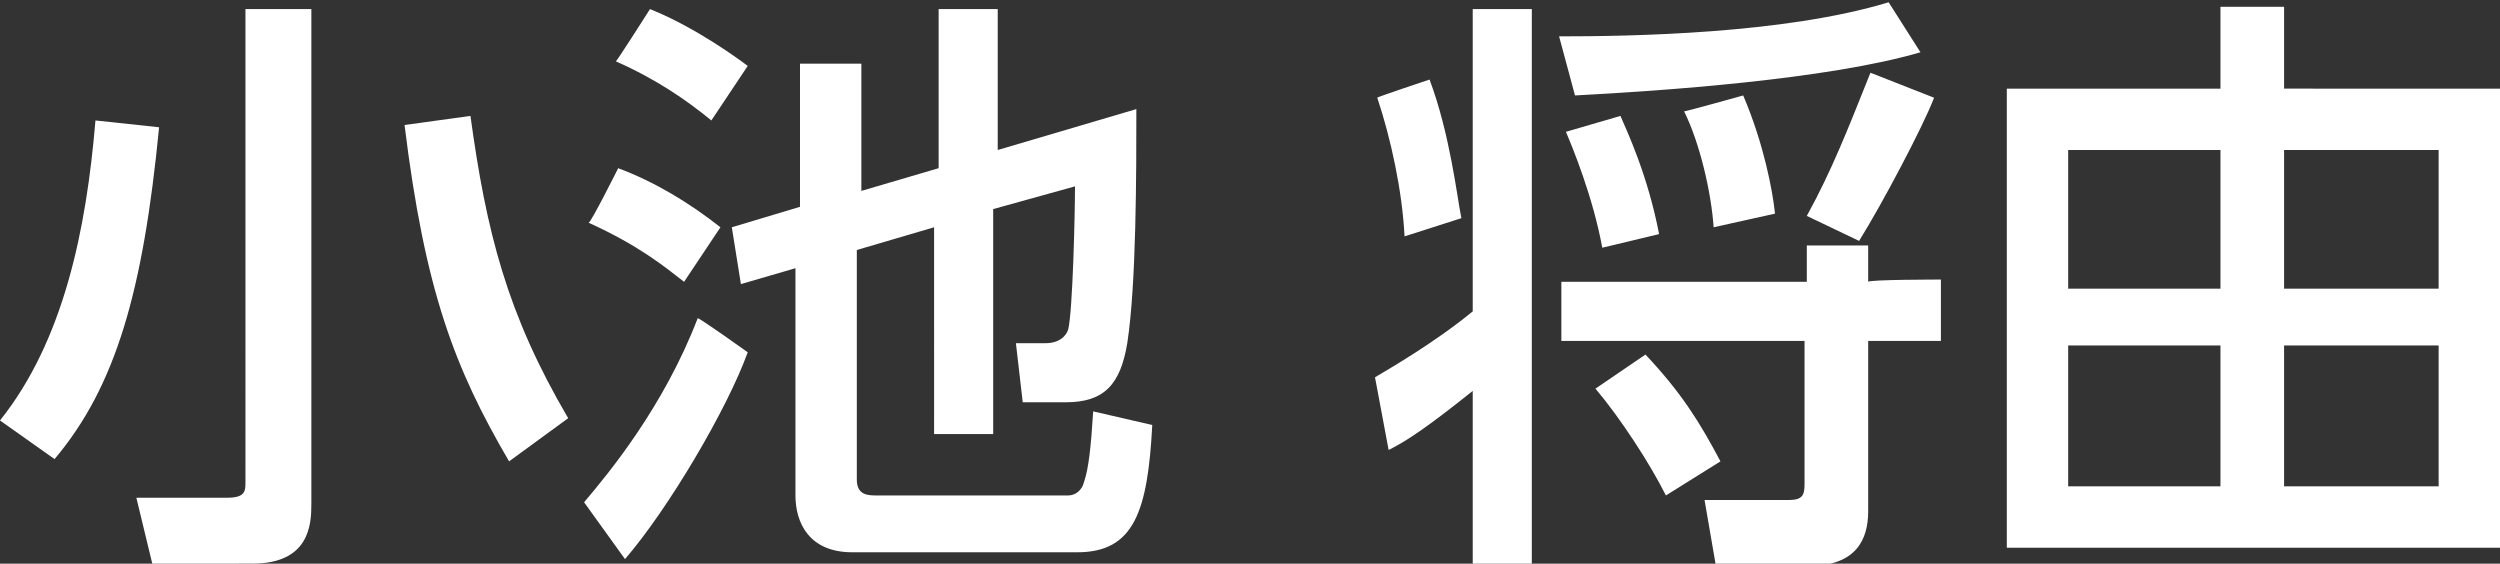
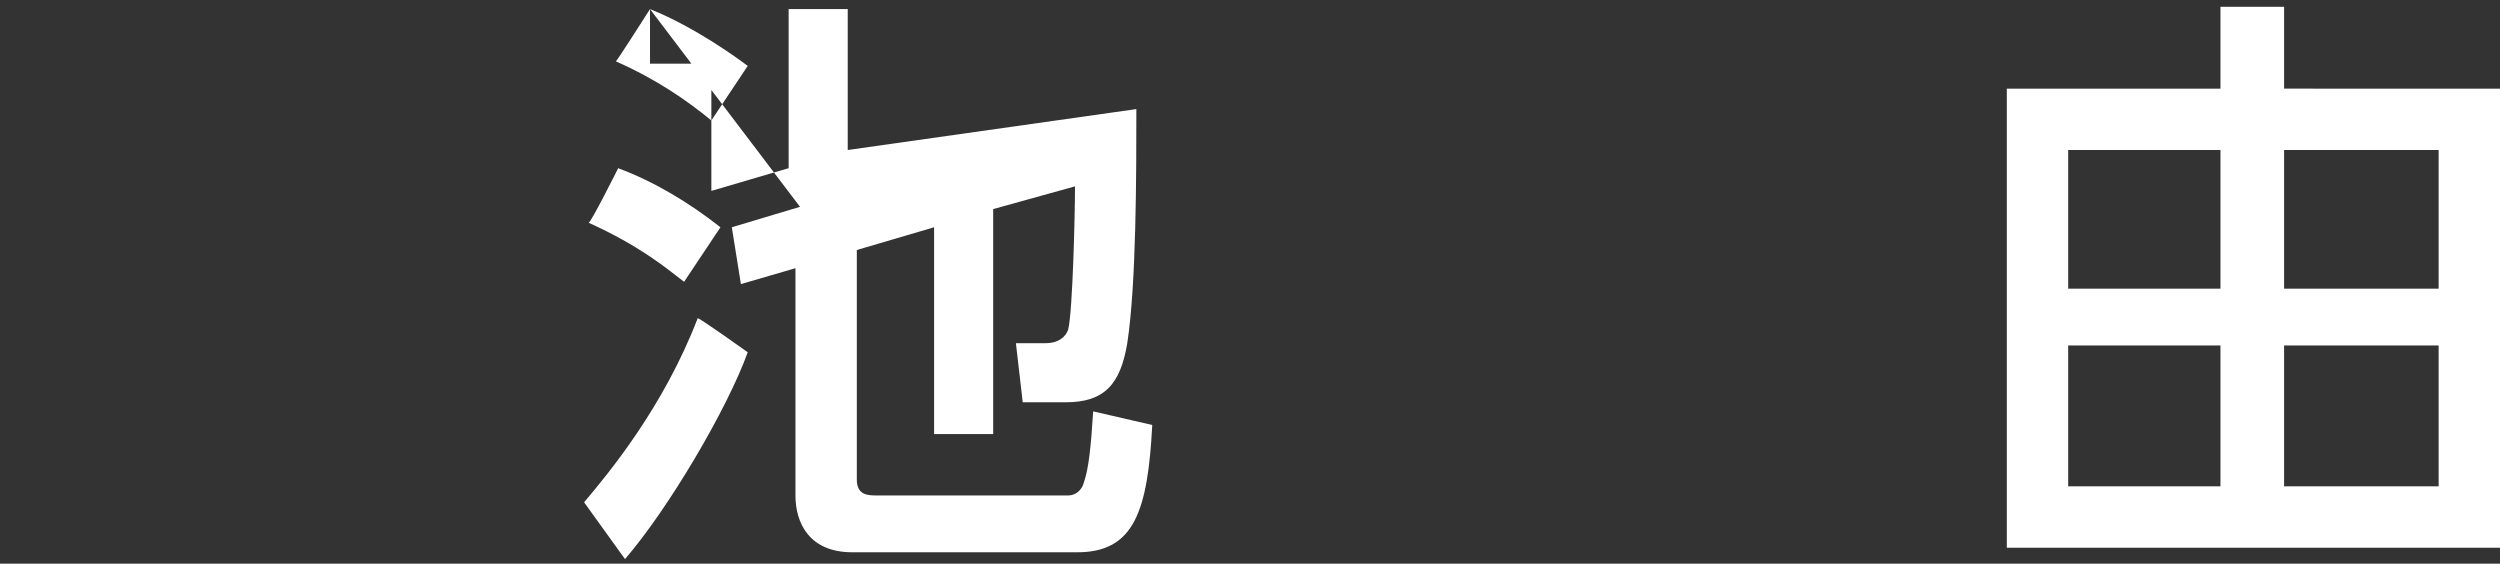
<svg xmlns="http://www.w3.org/2000/svg" version="1.1" id="_レイヤー_2" x="0px" y="0px" viewBox="0 0 110 24.8" style="enable-background:new 0 0 110 24.8;" xml:space="preserve">
  <rect x="0" y="0" width="110" height="24.8" fill="#333333" stroke="none" />
  <style type="text/css">
	.st0{fill:#FFFFFF;}
</style>
  <g id="_レイヤー_1-2">
    <g>
-       <path class="st0" d="M7,5.6C6.3,12.8,5.1,17,2.4,20.2L0,18.5C2.8,15,3.8,10.1,4.2,5.3C4.2,5.3,7,5.6,7,5.6z M13.7,0.4v21.8    c0,0.9-0.1,2.6-2.6,2.6H6.7l-0.7-2.9H10c0.8,0,0.8-0.3,0.8-0.7V0.4H13.7L13.7,0.4z M22.4,20.3c-2.4-4.1-3.7-7.5-4.6-14.8l2.9-0.4    c0.7,5.1,1.6,8.7,4.3,13.3L22.4,20.3L22.4,20.3z" />
-       <path class="st0" d="M32.9,15.5c-0.9,2.5-3.5,6.9-5.4,9.1l-1.8-2.5c1.1-1.3,3.5-4.2,5-8.1C30.8,14,32.9,15.5,32.9,15.5z M27.2,7.4    c1.6,0.6,3.1,1.5,4.5,2.6l-1.6,2.4c-0.9-0.7-2-1.6-4.2-2.6C26,9.8,27.2,7.4,27.2,7.4z M28.6,0.4c2,0.8,3.9,2.2,4.3,2.5l-1.6,2.4    c-1.1-0.9-2.4-1.8-4.2-2.6C27.2,2.6,28.6,0.4,28.6,0.4z M35.2,9.1V2.8h2.7v5.6l3.4-1v-7h2.6v6.2L50,4.8c0,2.8,0,7.7-0.4,10.3    c-0.3,1.8-1,2.6-2.7,2.6H45l-0.3-2.6h1.3c0.6,0,0.9-0.3,1-0.6c0.2-0.8,0.3-5.1,0.3-6.3l-3.6,1v9.9h-2.6V10l-3.4,1v10.1    c0,0.7,0.5,0.7,0.9,0.7h8.4c0.3,0,0.6-0.2,0.7-0.6c0.2-0.6,0.3-1.5,0.4-3.1l2.6,0.6c-0.2,3.8-0.8,5.6-3.3,5.6h-9.9    c-1.9,0-2.5-1.3-2.5-2.5v-10l-2.4,0.7L32.2,10C32.2,10,35.2,9.1,35.2,9.1z" />
-       <path class="st0" d="M64.8,0.4h2.6v24.5h-2.6v-7.7c-2,1.6-2.9,2.2-3.7,2.6l-0.6-3.2c0.5-0.3,2.6-1.5,4.3-2.9V0.4z M62.9,3.5    c0.9,2.4,1.2,5.1,1.4,6.1l-2.5,0.8c-0.1-2-0.6-4.3-1.2-6.1C60.5,4.3,62.9,3.5,62.9,3.5z M84.5,2.3C80.4,3.5,73.1,4,69.3,4.2    l-0.7-2.6c3.1,0,9.9-0.1,14.5-1.5L84.5,2.3L84.5,2.3z M85.4,12.3V15h-3.2v7.5c0,1.2-0.5,2.4-2.6,2.4h-4.1L75,22h3.7    c0.6,0,0.7-0.2,0.7-0.7v-6.3H68.7v-2.6h10.8v-1.6h2.7v1.6C82.2,12.3,85.4,12.3,85.4,12.3z M71.3,5.1c0.3,0.7,1.2,2.6,1.7,5.2    l-2.5,0.6c-0.4-2.2-1.3-4.4-1.6-5.1C68.9,5.8,71.3,5.1,71.3,5.1z M72.4,15.6c1.6,1.7,2.4,3,3.3,4.7l-2.4,1.5    c-0.7-1.4-2-3.4-3.1-4.7C70.2,17.1,72.4,15.6,72.4,15.6z M76.7,4.2c0.9,2.1,1.3,4.2,1.4,5.2l-2.7,0.6c-0.1-1.5-0.6-3.7-1.3-5.1    C74.2,4.9,76.7,4.2,76.7,4.2z M85.1,4.3c-0.5,1.3-2.3,4.7-3.3,6.3l-2.3-1.1c1.1-2,1.8-3.8,2.8-6.3L85.1,4.3L85.1,4.3z" />
+       <path class="st0" d="M32.9,15.5c-0.9,2.5-3.5,6.9-5.4,9.1l-1.8-2.5c1.1-1.3,3.5-4.2,5-8.1C30.8,14,32.9,15.5,32.9,15.5z M27.2,7.4    c1.6,0.6,3.1,1.5,4.5,2.6l-1.6,2.4c-0.9-0.7-2-1.6-4.2-2.6C26,9.8,27.2,7.4,27.2,7.4z M28.6,0.4c2,0.8,3.9,2.2,4.3,2.5l-1.6,2.4    c-1.1-0.9-2.4-1.8-4.2-2.6C27.2,2.6,28.6,0.4,28.6,0.4z V2.8h2.7v5.6l3.4-1v-7h2.6v6.2L50,4.8c0,2.8,0,7.7-0.4,10.3    c-0.3,1.8-1,2.6-2.7,2.6H45l-0.3-2.6h1.3c0.6,0,0.9-0.3,1-0.6c0.2-0.8,0.3-5.1,0.3-6.3l-3.6,1v9.9h-2.6V10l-3.4,1v10.1    c0,0.7,0.5,0.7,0.9,0.7h8.4c0.3,0,0.6-0.2,0.7-0.6c0.2-0.6,0.3-1.5,0.4-3.1l2.6,0.6c-0.2,3.8-0.8,5.6-3.3,5.6h-9.9    c-1.9,0-2.5-1.3-2.5-2.5v-10l-2.4,0.7L32.2,10C32.2,10,35.2,9.1,35.2,9.1z" />
      <path class="st0" d="M110,3.9v20.2H88.3V3.9h9.4V0.3h2.8v3.6H110L110,3.9z M97.7,6.6h-6.7v6.1h6.7V6.6z M97.7,15.2h-6.7v6.2h6.7    V15.2z M107.3,6.6h-6.8v6.1h6.8V6.6z M107.3,15.2h-6.8v6.2h6.8V15.2z" />
    </g>
  </g>
</svg>